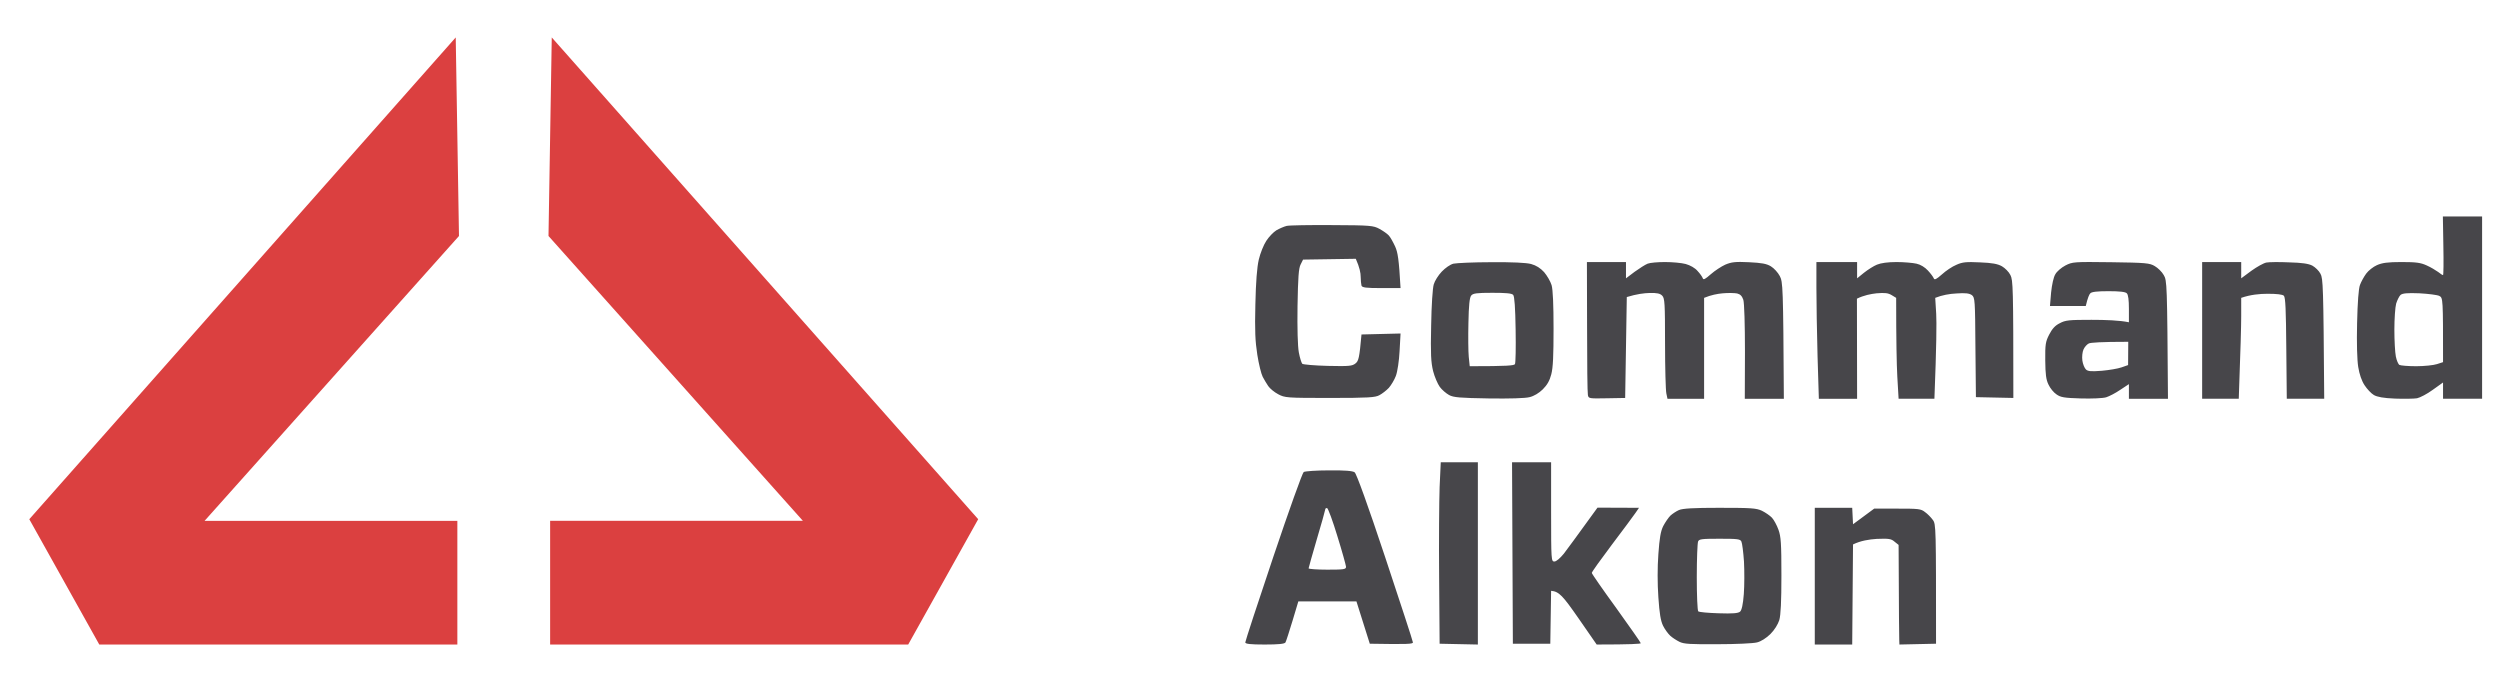
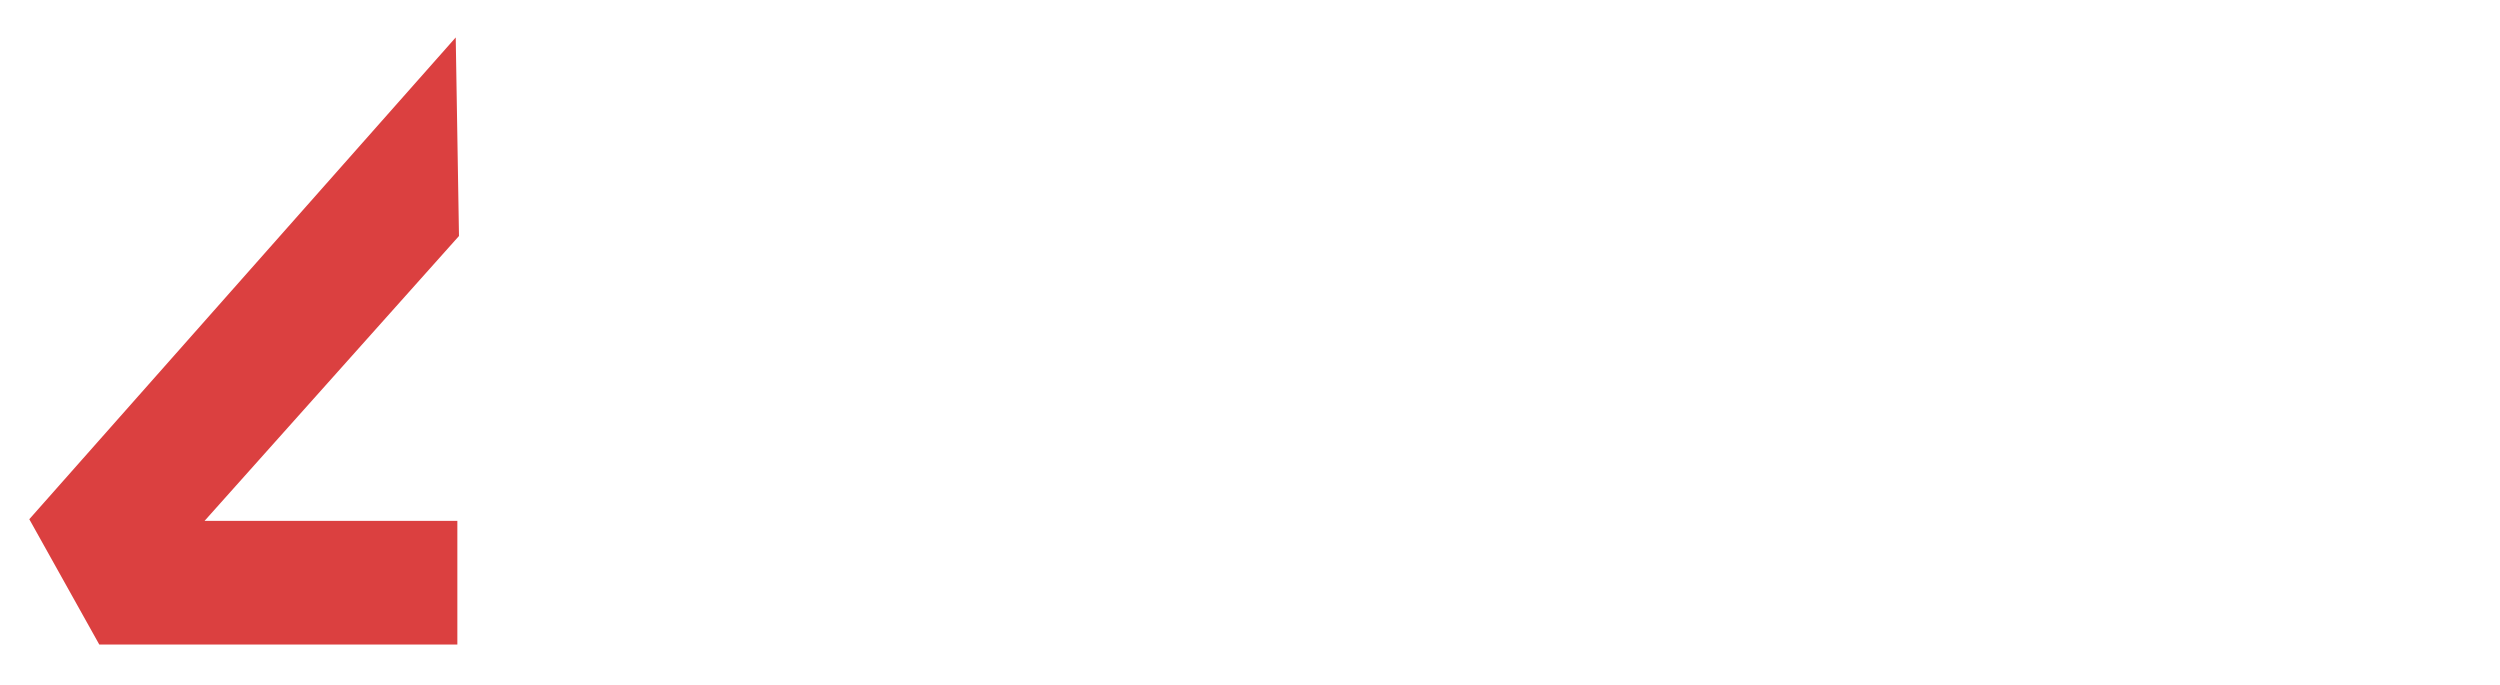
<svg xmlns="http://www.w3.org/2000/svg" version="1.2" viewBox="0 0 1536 421" width="1536" height="421">
  <title>command alkon</title>
  <style>
		.s0 { opacity: 1;fill: #47464a } 
		.s1 { fill: #db4040 } 
	</style>
-   <path id="Path 0" fill-rule="evenodd" class="s0" d="m1500.9 133h24.1v112h-24v-10l-6.3 4.5c-3.4 2.5-7.8 4.8-9.7 5.2-1.9 0.3-8 0.4-13.5 0.2-7.2-0.3-10.9-1-13-2.2-1.7-1-4.2-3.7-5.7-6-1.8-2.7-3.2-6.8-3.9-11.2-0.7-4.3-1-14.6-0.7-27 0.3-12.8 0.9-21.3 1.8-23.5 0.7-1.9 2.4-5 3.8-6.9 1.3-1.8 4.3-4.2 6.6-5.2 3.2-1.4 6.5-1.9 15.1-1.9 9 0 11.8 0.4 15.5 2.1 2.5 1.1 5.6 3 7 4 1.4 1.1 2.7 2 3 1.9 0.3 0 0.4-8.1 0.2-18zm-28.7 53.5c-0.6 2.2-1.1 9.4-1.1 16 0 6.6 0.4 14 0.9 16.5 0.5 2.5 1.5 4.8 2.2 5.2 0.7 0.4 5.3 0.8 10.3 0.8 4.9 0 10.7-0.6 12.8-1.3l3.7-1.2c0-39.2 0-39.5-2.3-40.7-1.2-0.6-6.7-1.3-12.2-1.6-7.5-0.3-10.4 0-11.6 1-0.8 0.7-2 3.1-2.7 5.3zm-587 97.5h22.8v112l-23.5-0.5-0.3-40.5c-0.2-22.3 0-47.4 0.3-55.7zm43.8 0h24v30.5c0 29.8 0.1 30.5 2 30.5 1.2 0 3.5-2 5.8-4.8 2-2.7 7.6-10.1 20.7-28.3l25.5 0.1-2.2 3.2c-1.2 1.8-7.8 10.6-14.5 19.5-6.7 8.9-12.3 16.7-12.3 17.3 0 0.5 6.8 10.3 15.1 21.7 8.2 11.4 15 21.1 15 21.5-0.1 0.4-6.1 0.8-27.1 0.8l-11.3-16.3c-9.4-13.5-11.8-16.3-16.7-16.7l-0.5 32.5h-23zm-112.5 5c9.8-0.1 14.6 0.3 15.8 1.2 1.1 0.8 8 19.8 18.8 52.3 9.3 28 17 51.5 17 52.2 0 1-3.2 1.2-26.5 0.8l-8.2-26h-35.7l-3.6 12c-2 6.6-3.9 12.5-4.3 13.2-0.5 0.9-4.2 1.3-12.8 1.3-8.9 0-11.9-0.4-11.9-1.3 0-0.7 7.7-24.3 17.2-52.5 9.7-28.8 17.9-51.7 18.7-52.2 0.9-0.5 7.8-1 15.5-1zm-7.5 42.5c-2.7 9.3-5 17.3-5 17.7 0 0.4 5.2 0.8 11.5 0.8 10.4 0 11.5-0.2 11.5-1.8-0.1-1-2.4-9.4-5.3-18.7-2.8-9.3-5.7-17.1-6.3-17.3-0.6-0.2-1.2 0.2-1.2 0.9-0.1 0.8-2.4 9-5.2 18.4zm247.5-19.5c19.4 0 22.5 0.2 26 1.8 2.2 1.1 5 3 6.2 4.3 1.2 1.3 3 4.6 4 7.4 1.5 4.2 1.8 8.2 1.8 28 0 16.1-0.4 24.3-1.3 27.5-0.9 2.7-2.9 6-5.5 8.6-2.6 2.5-5.7 4.5-8.2 5.1-2.2 0.6-13.1 1.1-24.2 1.1-16.8 0.1-20.8-0.1-23.5-1.5-1.8-0.9-4.3-2.5-5.6-3.7-1.3-1.2-3.3-3.9-4.4-6.1-1.5-3.1-2.2-7.4-2.9-17.5-0.6-8.6-0.6-18.3 0-26.5 0.7-9.9 1.4-14.1 3-17.3 1.2-2.3 3.2-5.2 4.4-6.4 1.2-1.1 3.6-2.7 5.2-3.4 2.3-1 8.8-1.4 25-1.4zm-14 42.6c0 11.1 0.4 20.6 0.9 21 0.4 0.5 6.1 1 12.5 1.2 8.8 0.3 12 0 13.2-1 1-0.9 1.8-4.3 2.3-10.8 0.4-5.3 0.4-14.3 0.1-20-0.4-5.8-1.1-11.3-1.6-12.3-0.7-1.5-2.4-1.7-13.4-1.7-11 0-12.6 0.2-13.2 1.7-0.4 1-0.8 10.8-0.8 21.9zm72.5-42.6h23l0.5 10.1 13-9.6h14.2c12.9 0 14.5 0.1 17 2.1 1.6 1.1 3.7 3.3 4.8 4.8 2 2.6 2 4.3 2 76.1l-22.5 0.5-0.1-2.8c-0.1-1.5-0.2-15.3-0.4-58.4l-2.5-2c-2.1-1.8-3.5-2-11-1.7-4.6 0.3-9.8 1.1-14.5 3.4l-0.5 61.5h-23zm-296.5-173.7c23.5 0.1 25.3 0.3 29 2.3 2.2 1.2 4.8 3 5.7 4 1 1 2.7 4.1 4 6.9 1.6 3.6 2.3 7.7 3.3 25.5h-11.7c-9.6 0-11.8-0.3-12.3-1.5-0.2-0.9-0.5-3.3-0.5-5.5 0-2.2-0.6-5.6-3-11l-32.4 0.5-1.5 3c-1.2 2.3-1.6 7.9-1.9 25.5-0.2 13.7 0.1 24.8 0.8 28.5 0.6 3.3 1.6 6.4 2.1 7 0.6 0.5 7.7 1.1 15.7 1.3 13.2 0.3 15 0.1 17-1.5 1.9-1.5 2.4-3.2 3.7-17.8l24-0.6-0.6 10.8c-0.3 6-1.3 12.7-2.3 15.3-0.9 2.4-2.9 5.7-4.3 7.3-1.5 1.6-4.1 3.6-5.8 4.5-2.5 1.4-6.7 1.7-30.5 1.7-26.5 0-27.6-0.1-31.7-2.3-2.3-1.2-5.1-3.5-6.1-5-1-1.5-2.6-4.1-3.4-5.7-0.9-1.7-2.4-7.8-3.3-13.5-1.3-8.4-1.6-14.8-1.2-31 0.3-13.9 1-22.8 2.1-27.5 0.9-3.9 3-9.1 4.6-11.5 1.6-2.5 4.4-5.4 6.2-6.5 1.9-1.1 4.7-2.3 6.3-2.7 1.7-0.4 14.3-0.6 28-0.5zm97.8 22.8c13-0.1 21.3 0.3 24.4 1.1 3.2 0.9 5.7 2.5 8 5 1.8 2.1 3.9 5.7 4.6 8 0.8 2.8 1.2 11.8 1.2 26.8 0 16.4-0.3 23.9-1.4 28-1 3.9-2.5 6.5-5.2 9.2-2.3 2.3-5.5 4.2-8.1 4.8-2.6 0.7-12.3 1-25.3 0.8-17.6-0.3-21.5-0.6-24.2-2.1-1.8-1-4.4-3.2-5.7-5-1.3-1.8-3.2-6.2-4.1-9.7-1.3-5.4-1.6-10.4-1.2-28 0.2-12.5 0.9-23.1 1.6-25.3 0.6-2.1 2.8-5.6 4.9-7.8 2.2-2.3 5.2-4.4 7.2-4.9 2-0.4 12.4-0.9 23.3-0.9zm-14.1 37.3c-0.2 8.3-0.1 17.6 0.2 20.8l0.6 5.8c23.3 0 27.3-0.4 27.8-1.3 0.4-0.7 0.6-10.2 0.4-21.2-0.2-13.5-0.7-20.5-1.5-21.3-0.8-1-4.5-1.3-12.8-1.3-9.6 0-11.9 0.3-13 1.7-1 1.2-1.5 6-1.7 16.8zm72.8-37.4h24v10l5.3-4c2.9-2.1 6.5-4.4 8-5 1.5-0.6 6.3-1 10.7-1 4.4 0 10.1 0.5 12.7 1.2 2.8 0.8 5.7 2.4 7.3 4.3 1.5 1.6 2.9 3.6 3.2 4.5 0.4 1.1 1.5 0.5 4.9-2.5 2.5-2.2 6.5-4.8 8.9-5.9 3.8-1.6 6.2-1.9 14.5-1.5 7.9 0.4 10.8 0.9 13.5 2.5 2 1.2 4.4 3.9 5.5 6 1.9 3.6 2.1 6.1 2.5 75.4h-24l0.1-28.8c0-16.7-0.4-30.1-1-32-0.8-2.3-1.8-3.4-3.8-3.9-1.5-0.3-5.5-0.4-8.8-0.1-3.3 0.3-7.2 1-11.5 2.8v62h-22.5l-0.7-3.3c-0.4-1.8-0.8-15.6-0.8-30.7 0-24.7-0.2-27.7-1.7-29.3-1.3-1.4-3.2-1.8-7.8-1.7-3.3 0.1-7.8 0.6-14 2.5l-1 62-11.2 0.2c-10.9 0.2-11.3 0.2-11.7-2-0.3-1.2-0.5-20.1-0.5-42zm141 0h25v10l4.2-3.4c2.4-1.9 6-4.2 8-5 2.4-1 6.7-1.6 12-1.6 4.6 0 10.1 0.5 12.3 1 2.4 0.5 5.2 2.2 7 4.2 1.7 1.8 3.3 4 3.6 4.8 0.4 1.2 1.6 0.6 5-2.4 2.4-2.2 6.4-4.9 8.9-5.9 3.7-1.7 6.1-1.9 14.5-1.5 7.5 0.3 10.8 0.9 13.5 2.4 1.9 1.1 4.3 3.5 5.2 5.4 1.6 3.1 1.8 7.2 1.8 75.5l-23-0.5-0.3-30.6c-0.2-29.2-0.3-30.6-2.2-32.1-1.6-1.1-3.9-1.4-9.5-1-4.2 0.2-8.8 1-13 2.7l0.6 9.8c0.3 5.3 0.2 19.3-1.1 52.2h-22l-0.8-13.7c-0.4-7.6-0.7-21.6-0.7-48.3l-2.8-1.7c-2.2-1.3-4.1-1.5-9.2-1.1-3.6 0.4-7.8 1.2-12.1 3.3l0.1 61.5h-23.5l-0.8-26.2c-0.4-14.5-0.7-33.4-0.7-42zm181 0.1c21.3 0.3 23.8 0.5 26.9 2.4 1.9 1.1 4.4 3.5 5.5 5.5 2 3.3 2.1 5.1 2.6 76h-24v-9l-5.3 3.5c-2.9 2-6.8 4-8.7 4.6-2 0.6-8.9 0.9-15.5 0.7-10.3-0.3-12.5-0.7-15-2.5-1.7-1.1-3.9-3.8-4.9-6-1.5-3-1.9-6.3-2-14.8-0.1-9.9 0.2-11.6 2.4-15.9 1.8-3.5 3.6-5.6 6.5-7 3.5-1.9 5.7-2.1 19.5-2.1 8.5 0 17.2 0.3 23 1.5v-8.3c0-5.3-0.4-8.7-1.3-9.5-0.8-0.9-4.5-1.3-11.2-1.3-7 0-10.4 0.4-11.2 1.3-0.7 0.7-1.6 2.7-2.8 7.8h-22l0.7-8.3c0.5-4.8 1.5-9.5 2.6-11.2 0.9-1.7 3.7-4.1 6.2-5.4 4.3-2.2 5.1-2.3 28-2zm-16.9 53.6c-0.7 1.6-1 4.5-0.7 6.8 0.3 2.2 1.3 4.6 2.2 5.5 1.3 1.2 3.3 1.3 9.8 0.8 4.4-0.4 9.9-1.3 12.1-2.1l4-1.4 0.1-14.3c-17.2 0-23.1 0.5-24.2 1-1.1 0.5-2.6 2.1-3.3 3.7zm72.9-53.7h24v10l6.2-4.6c3.5-2.5 7.6-4.8 9.3-5.1 1.6-0.3 7.9-0.4 14-0.1 7.8 0.2 11.9 0.8 14.2 2 1.8 1 4.1 3.2 5 5 1.6 2.9 1.8 7.2 2.3 76.8h-23l-0.3-31c-0.2-23.8-0.5-31.3-1.5-32.3-0.9-0.8-4.2-1.2-10-1.2-4.8 0-10.4 0.5-16.2 2.5v11.2c0 6.2-0.4 20.1-1.5 50.8h-22.5z" />
  <path id="Layer 1" class="s1" d="m282 145l-156.3 175h155.3v76h-220l-43-77 262-296zm0 0l-156.3 175h155.3v76h-220l-43-77 262-296z" />
-   <path id="Layer 1 copy" class="s1" d="m339 23l262 296-43 77h-220v-76h155.3l-156.3-175zm0 0l262 296-43 77h-220v-76h155.3l-156.3-175z" />
</svg>